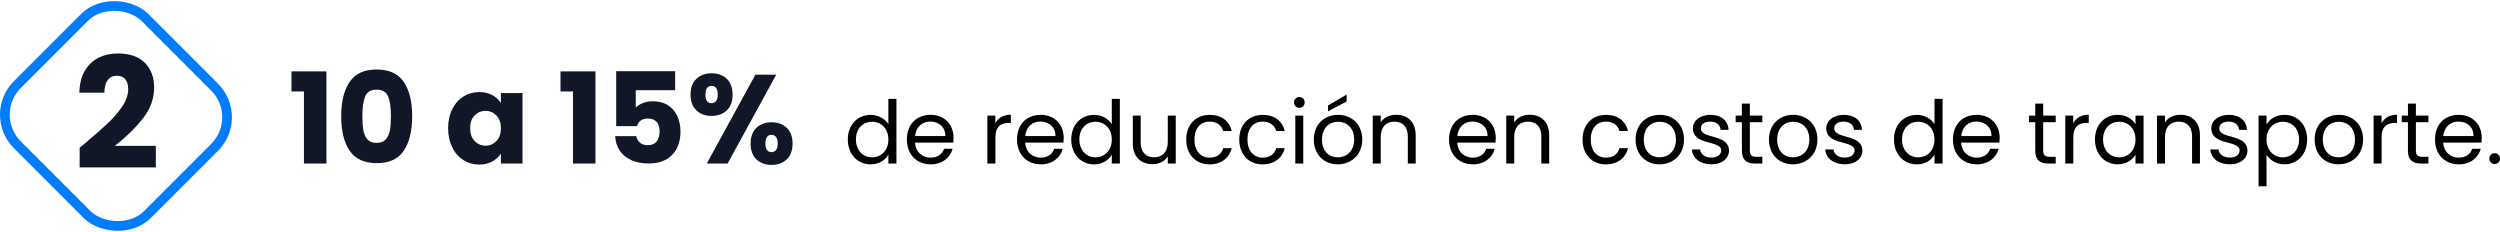
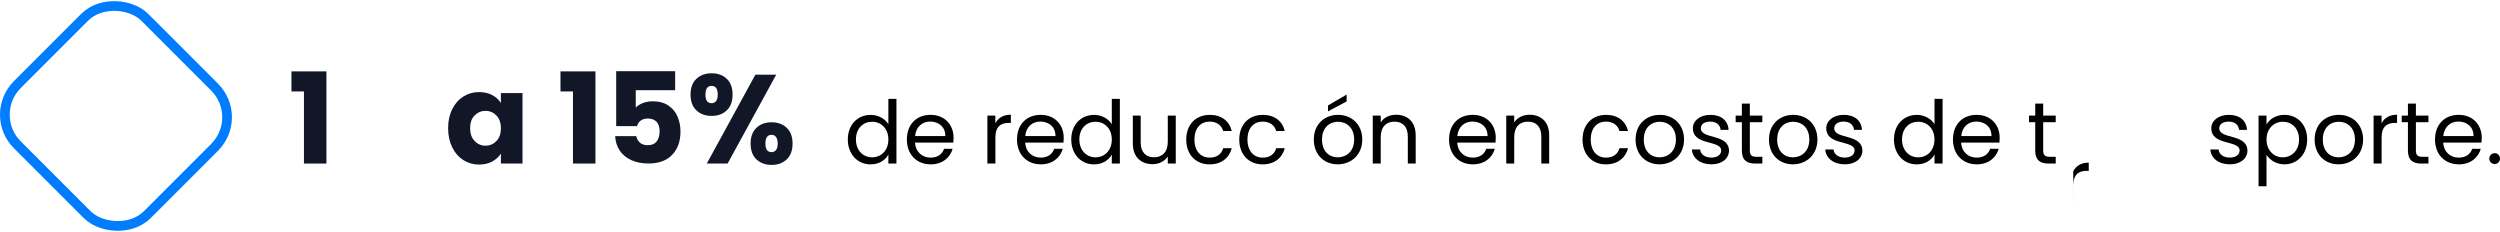
<svg xmlns="http://www.w3.org/2000/svg" id="Capa_1" data-name="Capa 1" viewBox="0 0 514.82 47.76">
  <defs>
    <style>
      .cls-1 {
        fill: #121727;
      }

      .cls-2 {
        fill: none;
        stroke: #007dff;
        stroke-miterlimit: 10;
        stroke-width: 2px;
      }
    </style>
  </defs>
  <g>
    <path class="cls-1" d="M60.02,18.83v-4.13h7.2v18.98h-4.63v-14.85h-2.57Z" />
-     <path class="cls-1" d="M71.99,16.88c1.15-1.72,3.01-2.57,5.58-2.57s4.42.86,5.58,2.57c1.15,1.72,1.73,4.06,1.73,7.05s-.58,5.38-1.73,7.1c-1.15,1.72-3.01,2.57-5.58,2.57s-4.42-.86-5.58-2.57c-1.15-1.72-1.73-4.08-1.73-7.1s.58-5.33,1.73-7.05ZM79.93,19.88c-.38-.94-1.17-1.42-2.37-1.42s-1.98.47-2.37,1.42c-.38.95-.57,2.29-.57,4.04,0,1.18.07,2.15.21,2.92.14.77.42,1.4.84,1.87.42.48,1.05.71,1.89.71s1.46-.24,1.88-.71c.42-.48.71-1.1.85-1.87.14-.77.21-1.75.21-2.92,0-1.75-.19-3.1-.57-4.04Z" />
    <path class="cls-1" d="M93.13,22.47c.56-1.13,1.33-1.99,2.3-2.6.97-.61,2.05-.91,3.25-.91,1.02,0,1.92.21,2.69.62.77.42,1.37.96,1.78,1.64v-2.05h4.45v14.51h-4.45v-2.05c-.43.68-1.04,1.22-1.81,1.64-.77.42-1.67.62-2.69.62-1.18,0-2.25-.31-3.22-.92-.97-.62-1.74-1.49-2.3-2.63-.56-1.13-.85-2.45-.85-3.94s.28-2.8.85-3.93ZM102.23,23.79c-.62-.64-1.36-.96-2.25-.96s-1.63.32-2.25.95-.92,1.5-.92,2.61.31,1.99.92,2.64c.62.65,1.37.97,2.25.97s1.63-.32,2.25-.96.92-1.52.92-2.63-.31-1.98-.92-2.63Z" />
    <path class="cls-1" d="M115.42,18.83v-4.13h7.2v18.98h-4.63v-14.85h-2.57Z" />
    <path class="cls-1" d="M139.03,18.57h-8.11v3.59c.35-.38.83-.69,1.46-.94.62-.24,1.3-.36,2.03-.36,1.3,0,2.38.29,3.24.88.86.59,1.49,1.35,1.88,2.29.4.94.6,1.95.6,3.04,0,2.03-.57,3.64-1.72,4.82-1.14,1.19-2.76,1.78-4.84,1.78-1.39,0-2.59-.24-3.61-.71-1.02-.48-1.81-1.14-2.37-1.99-.56-.85-.86-1.83-.91-2.94h4.34c.1.54.35.98.75,1.34s.94.53,1.64.53c.81,0,1.42-.26,1.82-.78.4-.52.6-1.21.6-2.08s-.21-1.5-.62-1.95c-.42-.45-1.02-.68-1.82-.68-.59,0-1.08.14-1.46.43-.38.29-.63.66-.75,1.13h-4.29v-11.31h12.14v3.9Z" />
    <path class="cls-1" d="M143.41,16.23c.81-.76,1.85-1.14,3.13-1.14s2.32.38,3.12,1.14c.8.76,1.2,1.85,1.2,3.25s-.4,2.49-1.2,3.25c-.8.76-1.84,1.14-3.12,1.14s-2.33-.38-3.13-1.14c-.81-.76-1.21-1.85-1.21-3.25s.4-2.49,1.21-3.25ZM145.27,19.48c0,1.18.42,1.77,1.25,1.77.4,0,.71-.15.94-.44.23-.29.34-.74.34-1.33,0-1.2-.42-1.79-1.27-1.79s-1.25.6-1.25,1.79ZM159.85,15.37l-10.01,18.3h-4.29l10.01-18.3h4.29ZM155.77,26.32c.8-.76,1.84-1.14,3.12-1.14s2.32.38,3.12,1.14c.8.76,1.2,1.85,1.2,3.25s-.4,2.49-1.2,3.25c-.8.76-1.84,1.14-3.12,1.14s-2.32-.38-3.12-1.14c-.8-.76-1.2-1.85-1.2-3.25s.4-2.49,1.2-3.25ZM157.94,28.21c-.22.29-.32.75-.32,1.35,0,1.18.42,1.77,1.25,1.77.4,0,.71-.15.94-.44.23-.29.34-.74.34-1.33s-.11-1.04-.34-1.34c-.23-.3-.54-.46-.94-.46s-.71.15-.92.44Z" />
    <path d="M179.28,23.65c1.55,0,2.97.79,3.66,1.93v-5.22h1.66v13.32h-1.66v-1.85c-.59,1.1-1.87,2.02-3.67,2.02-2.65,0-4.68-2.07-4.68-5.13s2.03-5.06,4.7-5.06ZM179.59,25.07c-1.8,0-3.33,1.31-3.33,3.64s1.53,3.69,3.33,3.69,3.35-1.35,3.35-3.67-1.55-3.66-3.35-3.66Z" />
    <path d="M191.63,33.84c-2.81,0-4.88-1.98-4.88-5.11s2-5.08,4.88-5.08,4.74,2.02,4.74,4.72c0,.36-.02.65-.05.99h-7.89c.13,2,1.53,3.1,3.21,3.1,1.48,0,2.41-.76,2.77-1.82h1.76c-.5,1.8-2.09,3.21-4.54,3.21ZM188.44,28.02h6.23c.02-1.93-1.42-2.99-3.12-2.99-1.6,0-2.93,1.06-3.11,2.99Z" />
    <path d="M204.97,33.67h-1.64v-9.87h1.64v1.6c.56-1.1,1.62-1.78,3.19-1.78v1.69h-.43c-1.57,0-2.75.7-2.75,2.99v5.37Z" />
    <path d="M214.31,33.84c-2.81,0-4.88-1.98-4.88-5.11s2-5.08,4.88-5.08,4.74,2.02,4.74,4.72c0,.36-.02.65-.05.99h-7.89c.13,2,1.53,3.1,3.21,3.1,1.48,0,2.41-.76,2.77-1.82h1.76c-.5,1.8-2.09,3.21-4.54,3.21ZM211.12,28.02h6.23c.02-1.93-1.42-2.99-3.12-2.99-1.6,0-2.93,1.06-3.11,2.99Z" />
    <path d="M225.29,23.65c1.55,0,2.97.79,3.66,1.93v-5.22h1.66v13.32h-1.66v-1.85c-.59,1.1-1.87,2.02-3.67,2.02-2.65,0-4.68-2.07-4.68-5.13s2.03-5.06,4.7-5.06ZM225.6,25.07c-1.8,0-3.33,1.31-3.33,3.64s1.53,3.69,3.33,3.69,3.35-1.35,3.35-3.67-1.55-3.66-3.35-3.66Z" />
    <path d="M242.12,33.67h-1.64v-1.46c-.63,1.03-1.84,1.6-3.15,1.6-2.27,0-4.05-1.41-4.05-4.23v-5.78h1.62v5.56c0,2,1.1,3.03,2.75,3.03s2.83-1.04,2.83-3.17v-5.42h1.64v9.87Z" />
    <path d="M249.09,23.65c2.45,0,4.05,1.26,4.56,3.33h-1.76c-.34-1.19-1.33-1.94-2.79-1.94-1.8,0-3.13,1.28-3.13,3.69s1.33,3.73,3.13,3.73c1.46,0,2.43-.7,2.79-1.94h1.76c-.5,1.96-2.11,3.33-4.56,3.33-2.81,0-4.81-1.98-4.81-5.11s2-5.08,4.81-5.08Z" />
    <path d="M260.01,23.65c2.45,0,4.05,1.26,4.56,3.33h-1.76c-.34-1.19-1.33-1.94-2.79-1.94-1.8,0-3.13,1.28-3.13,3.69s1.33,3.73,3.13,3.73c1.46,0,2.43-.7,2.79-1.94h1.76c-.5,1.96-2.11,3.33-4.56,3.33-2.81,0-4.81-1.98-4.81-5.11s2-5.08,4.81-5.08Z" />
-     <path d="M266.47,21.09c0-.63.49-1.12,1.12-1.12.59,0,1.08.49,1.08,1.12s-.49,1.12-1.08,1.12c-.63,0-1.12-.49-1.12-1.12ZM266.74,23.81h1.64v9.87h-1.64v-9.87Z" />
    <path d="M275.47,33.84c-2.79,0-4.92-1.98-4.92-5.11s2.2-5.08,4.99-5.08,4.99,1.96,4.99,5.08-2.25,5.11-5.06,5.11ZM275.47,32.4c1.71,0,3.39-1.17,3.39-3.67s-1.64-3.66-3.33-3.66-3.29,1.17-3.29,3.66,1.53,3.67,3.24,3.67ZM277.31,19.47v1.42l-3.84,2.05v-1.22l3.84-2.25Z" />
    <path d="M289.91,28.09c0-2.02-1.1-3.04-2.75-3.04s-2.83,1.04-2.83,3.17v5.46h-1.64v-9.87h1.64v1.4c.65-1.03,1.84-1.58,3.17-1.58,2.29,0,4.03,1.4,4.03,4.23v5.82h-1.62v-5.58Z" />
    <path d="M303.28,33.84c-2.81,0-4.88-1.98-4.88-5.11s2-5.08,4.88-5.08,4.74,2.02,4.74,4.72c0,.36-.02.65-.05.99h-7.89c.13,2,1.53,3.1,3.21,3.1,1.48,0,2.41-.76,2.77-1.82h1.76c-.5,1.8-2.09,3.21-4.54,3.21ZM300.1,28.02h6.23c.02-1.93-1.42-2.99-3.12-2.99-1.6,0-2.93,1.06-3.11,2.99Z" />
    <path d="M317.4,28.09c0-2.02-1.1-3.04-2.75-3.04s-2.83,1.04-2.83,3.17v5.46h-1.64v-9.87h1.64v1.4c.65-1.03,1.84-1.58,3.17-1.58,2.29,0,4.03,1.4,4.03,4.23v5.82h-1.62v-5.58Z" />
    <path d="M330.7,23.65c2.45,0,4.05,1.26,4.56,3.33h-1.76c-.34-1.19-1.33-1.94-2.79-1.94-1.8,0-3.13,1.28-3.13,3.69s1.33,3.73,3.13,3.73c1.46,0,2.43-.7,2.79-1.94h1.76c-.5,1.96-2.11,3.33-4.56,3.33-2.81,0-4.81-1.98-4.81-5.11s2-5.08,4.81-5.08Z" />
    <path d="M341.73,33.84c-2.79,0-4.92-1.98-4.92-5.11s2.2-5.08,4.99-5.08,4.99,1.96,4.99,5.08-2.25,5.11-5.06,5.11ZM341.73,32.4c1.71,0,3.39-1.17,3.39-3.67s-1.64-3.66-3.33-3.66-3.29,1.17-3.29,3.66,1.53,3.67,3.24,3.67Z" />
    <path d="M352.44,33.84c-2.3,0-3.93-1.26-4.03-3.06h1.69c.09.95.94,1.67,2.32,1.67,1.3,0,2.02-.65,2.02-1.46,0-2.2-5.83-.92-5.83-4.59,0-1.51,1.42-2.75,3.62-2.75s3.62,1.17,3.73,3.1h-1.64c-.07-.99-.83-1.71-2.14-1.71-1.21,0-1.93.58-1.93,1.37,0,2.34,5.73,1.06,5.8,4.59,0,1.62-1.42,2.84-3.6,2.84Z" />
    <path d="M358.7,25.16h-1.28v-1.35h1.28v-2.48h1.64v2.48h2.57v1.35h-2.57v5.82c0,.97.36,1.31,1.37,1.31h1.21v1.39h-1.48c-1.75,0-2.74-.72-2.74-2.7v-5.82Z" />
    <path d="M369.2,33.84c-2.79,0-4.92-1.98-4.92-5.11s2.2-5.08,4.99-5.08,4.99,1.96,4.99,5.08-2.25,5.11-5.06,5.11ZM369.2,32.4c1.71,0,3.39-1.17,3.39-3.67s-1.64-3.66-3.33-3.66-3.29,1.17-3.29,3.66,1.53,3.67,3.24,3.67Z" />
    <path d="M379.91,33.84c-2.3,0-3.93-1.26-4.03-3.06h1.69c.09.95.94,1.67,2.32,1.67,1.3,0,2.02-.65,2.02-1.46,0-2.2-5.83-.92-5.83-4.59,0-1.51,1.42-2.75,3.62-2.75s3.62,1.17,3.73,3.1h-1.64c-.07-.99-.83-1.71-2.14-1.71-1.21,0-1.93.58-1.93,1.37,0,2.34,5.73,1.06,5.8,4.59,0,1.62-1.42,2.84-3.6,2.84Z" />
    <path d="M394.71,23.65c1.55,0,2.97.79,3.66,1.93v-5.22h1.66v13.32h-1.66v-1.85c-.59,1.1-1.87,2.02-3.67,2.02-2.65,0-4.68-2.07-4.68-5.13s2.03-5.06,4.7-5.06ZM395.01,25.07c-1.8,0-3.33,1.31-3.33,3.64s1.53,3.69,3.33,3.69,3.35-1.35,3.35-3.67-1.55-3.66-3.35-3.66Z" />
    <path d="M407.05,33.84c-2.81,0-4.88-1.98-4.88-5.11s2-5.08,4.88-5.08,4.74,2.02,4.74,4.72c0,.36-.02.65-.05.99h-7.89c.13,2,1.53,3.1,3.21,3.1,1.48,0,2.41-.76,2.77-1.82h1.76c-.5,1.8-2.09,3.21-4.54,3.21ZM403.87,28.02h6.23c.02-1.93-1.42-2.99-3.12-2.99-1.6,0-2.93,1.06-3.11,2.99Z" />
    <path d="M419.11,25.16h-1.28v-1.35h1.28v-2.48h1.64v2.48h2.58v1.35h-2.58v5.82c0,.97.36,1.31,1.37,1.31h1.21v1.39h-1.48c-1.75,0-2.74-.72-2.74-2.7v-5.82Z" />
-     <path d="M426.94,33.67h-1.64v-9.87h1.64v1.6c.56-1.1,1.62-1.78,3.19-1.78v1.69h-.43c-1.57,0-2.75.7-2.75,2.99v5.37Z" />
-     <path d="M436.09,23.65c1.84,0,3.1.94,3.67,1.96v-1.8h1.66v9.87h-1.66v-1.84c-.59,1.06-1.87,2-3.69,2-2.63,0-4.66-2.07-4.66-5.13s2.03-5.06,4.68-5.06ZM436.41,25.07c-1.8,0-3.33,1.31-3.33,3.64s1.53,3.69,3.33,3.69,3.35-1.35,3.35-3.67-1.55-3.66-3.35-3.66Z" />
-     <path d="M451.41,28.09c0-2.02-1.1-3.04-2.75-3.04s-2.83,1.04-2.83,3.17v5.46h-1.64v-9.87h1.64v1.4c.65-1.03,1.84-1.58,3.17-1.58,2.29,0,4.03,1.4,4.03,4.23v5.82h-1.62v-5.58Z" />
+     <path d="M426.94,33.67h-1.64h1.64v1.6c.56-1.1,1.62-1.78,3.19-1.78v1.69h-.43c-1.57,0-2.75.7-2.75,2.99v5.37Z" />
    <path d="M459.2,33.84c-2.3,0-3.93-1.26-4.03-3.06h1.69c.09.95.94,1.67,2.32,1.67,1.3,0,2.02-.65,2.02-1.46,0-2.2-5.83-.92-5.83-4.59,0-1.51,1.42-2.75,3.62-2.75s3.62,1.17,3.73,3.1h-1.64c-.07-.99-.83-1.71-2.14-1.71-1.21,0-1.93.58-1.93,1.37,0,2.34,5.73,1.06,5.8,4.59,0,1.62-1.42,2.84-3.6,2.84Z" />
    <path d="M470.43,23.65c2.65,0,4.68,1.98,4.68,5.06s-2.03,5.13-4.68,5.13c-1.8,0-3.08-.97-3.69-1.98v6.5h-1.64v-14.55h1.64v1.82c.59-1.04,1.89-1.98,3.69-1.98ZM470.09,25.07c-1.78,0-3.35,1.37-3.35,3.66s1.57,3.67,3.35,3.67,3.35-1.37,3.35-3.69-1.53-3.64-3.35-3.64Z" />
    <path d="M481.57,33.84c-2.79,0-4.92-1.98-4.92-5.11s2.2-5.08,4.99-5.08,4.99,1.96,4.99,5.08-2.25,5.11-5.06,5.11ZM481.57,32.4c1.71,0,3.38-1.17,3.38-3.67s-1.64-3.66-3.33-3.66-3.29,1.17-3.29,3.66,1.53,3.67,3.24,3.67Z" />
    <path d="M490.43,33.67h-1.64v-9.87h1.64v1.6c.56-1.1,1.62-1.78,3.19-1.78v1.69h-.43c-1.57,0-2.75.7-2.75,2.99v5.37Z" />
    <path d="M495.86,25.16h-1.28v-1.35h1.28v-2.48h1.64v2.48h2.58v1.35h-2.58v5.82c0,.97.36,1.31,1.37,1.31h1.21v1.39h-1.48c-1.75,0-2.74-.72-2.74-2.7v-5.82Z" />
    <path d="M506.32,33.84c-2.81,0-4.88-1.98-4.88-5.11s2-5.08,4.88-5.08,4.74,2.02,4.74,4.72c0,.36-.02.65-.05.99h-7.89c.13,2,1.53,3.1,3.21,3.1,1.48,0,2.41-.76,2.77-1.82h1.76c-.5,1.8-2.09,3.21-4.54,3.21ZM503.14,28.02h6.23c.02-1.93-1.42-2.99-3.12-2.99-1.6,0-2.93,1.06-3.11,2.99Z" />
    <path d="M513.74,33.78c-.63,0-1.12-.49-1.12-1.12s.49-1.12,1.12-1.12c.59,0,1.08.49,1.08,1.12s-.49,1.12-1.08,1.12Z" />
  </g>
  <rect class="cls-2" x="5.32" y="4.95" width="37.12" height="37.86" rx="8.76" ry="8.76" transform="translate(-9.89 23.88) rotate(-45)" />
-   <path class="cls-1" d="M17.37,29.62c2.04-1.72,3.65-3.13,4.83-4.24,1.18-1.1,2.17-2.26,2.98-3.47.81-1.21,1.22-2.39,1.22-3.54,0-.87-.2-1.55-.59-2.04-.4-.49-.99-.73-1.78-.73s-1.41.3-1.86.91c-.45.61-.67,1.46-.67,2.57h-5.16c.04-1.81.42-3.32,1.14-4.53.72-1.21,1.67-2.1,2.84-2.68,1.18-.57,2.48-.86,3.92-.86,2.48,0,4.35.65,5.61,1.94,1.26,1.3,1.89,2.99,1.89,5.07,0,2.27-.76,4.38-2.28,6.33-1.52,1.95-3.46,3.84-5.81,5.69h8.44v4.43h-15.69v-4.05c.71-.57,1.03-.84.97-.8Z" />
</svg>